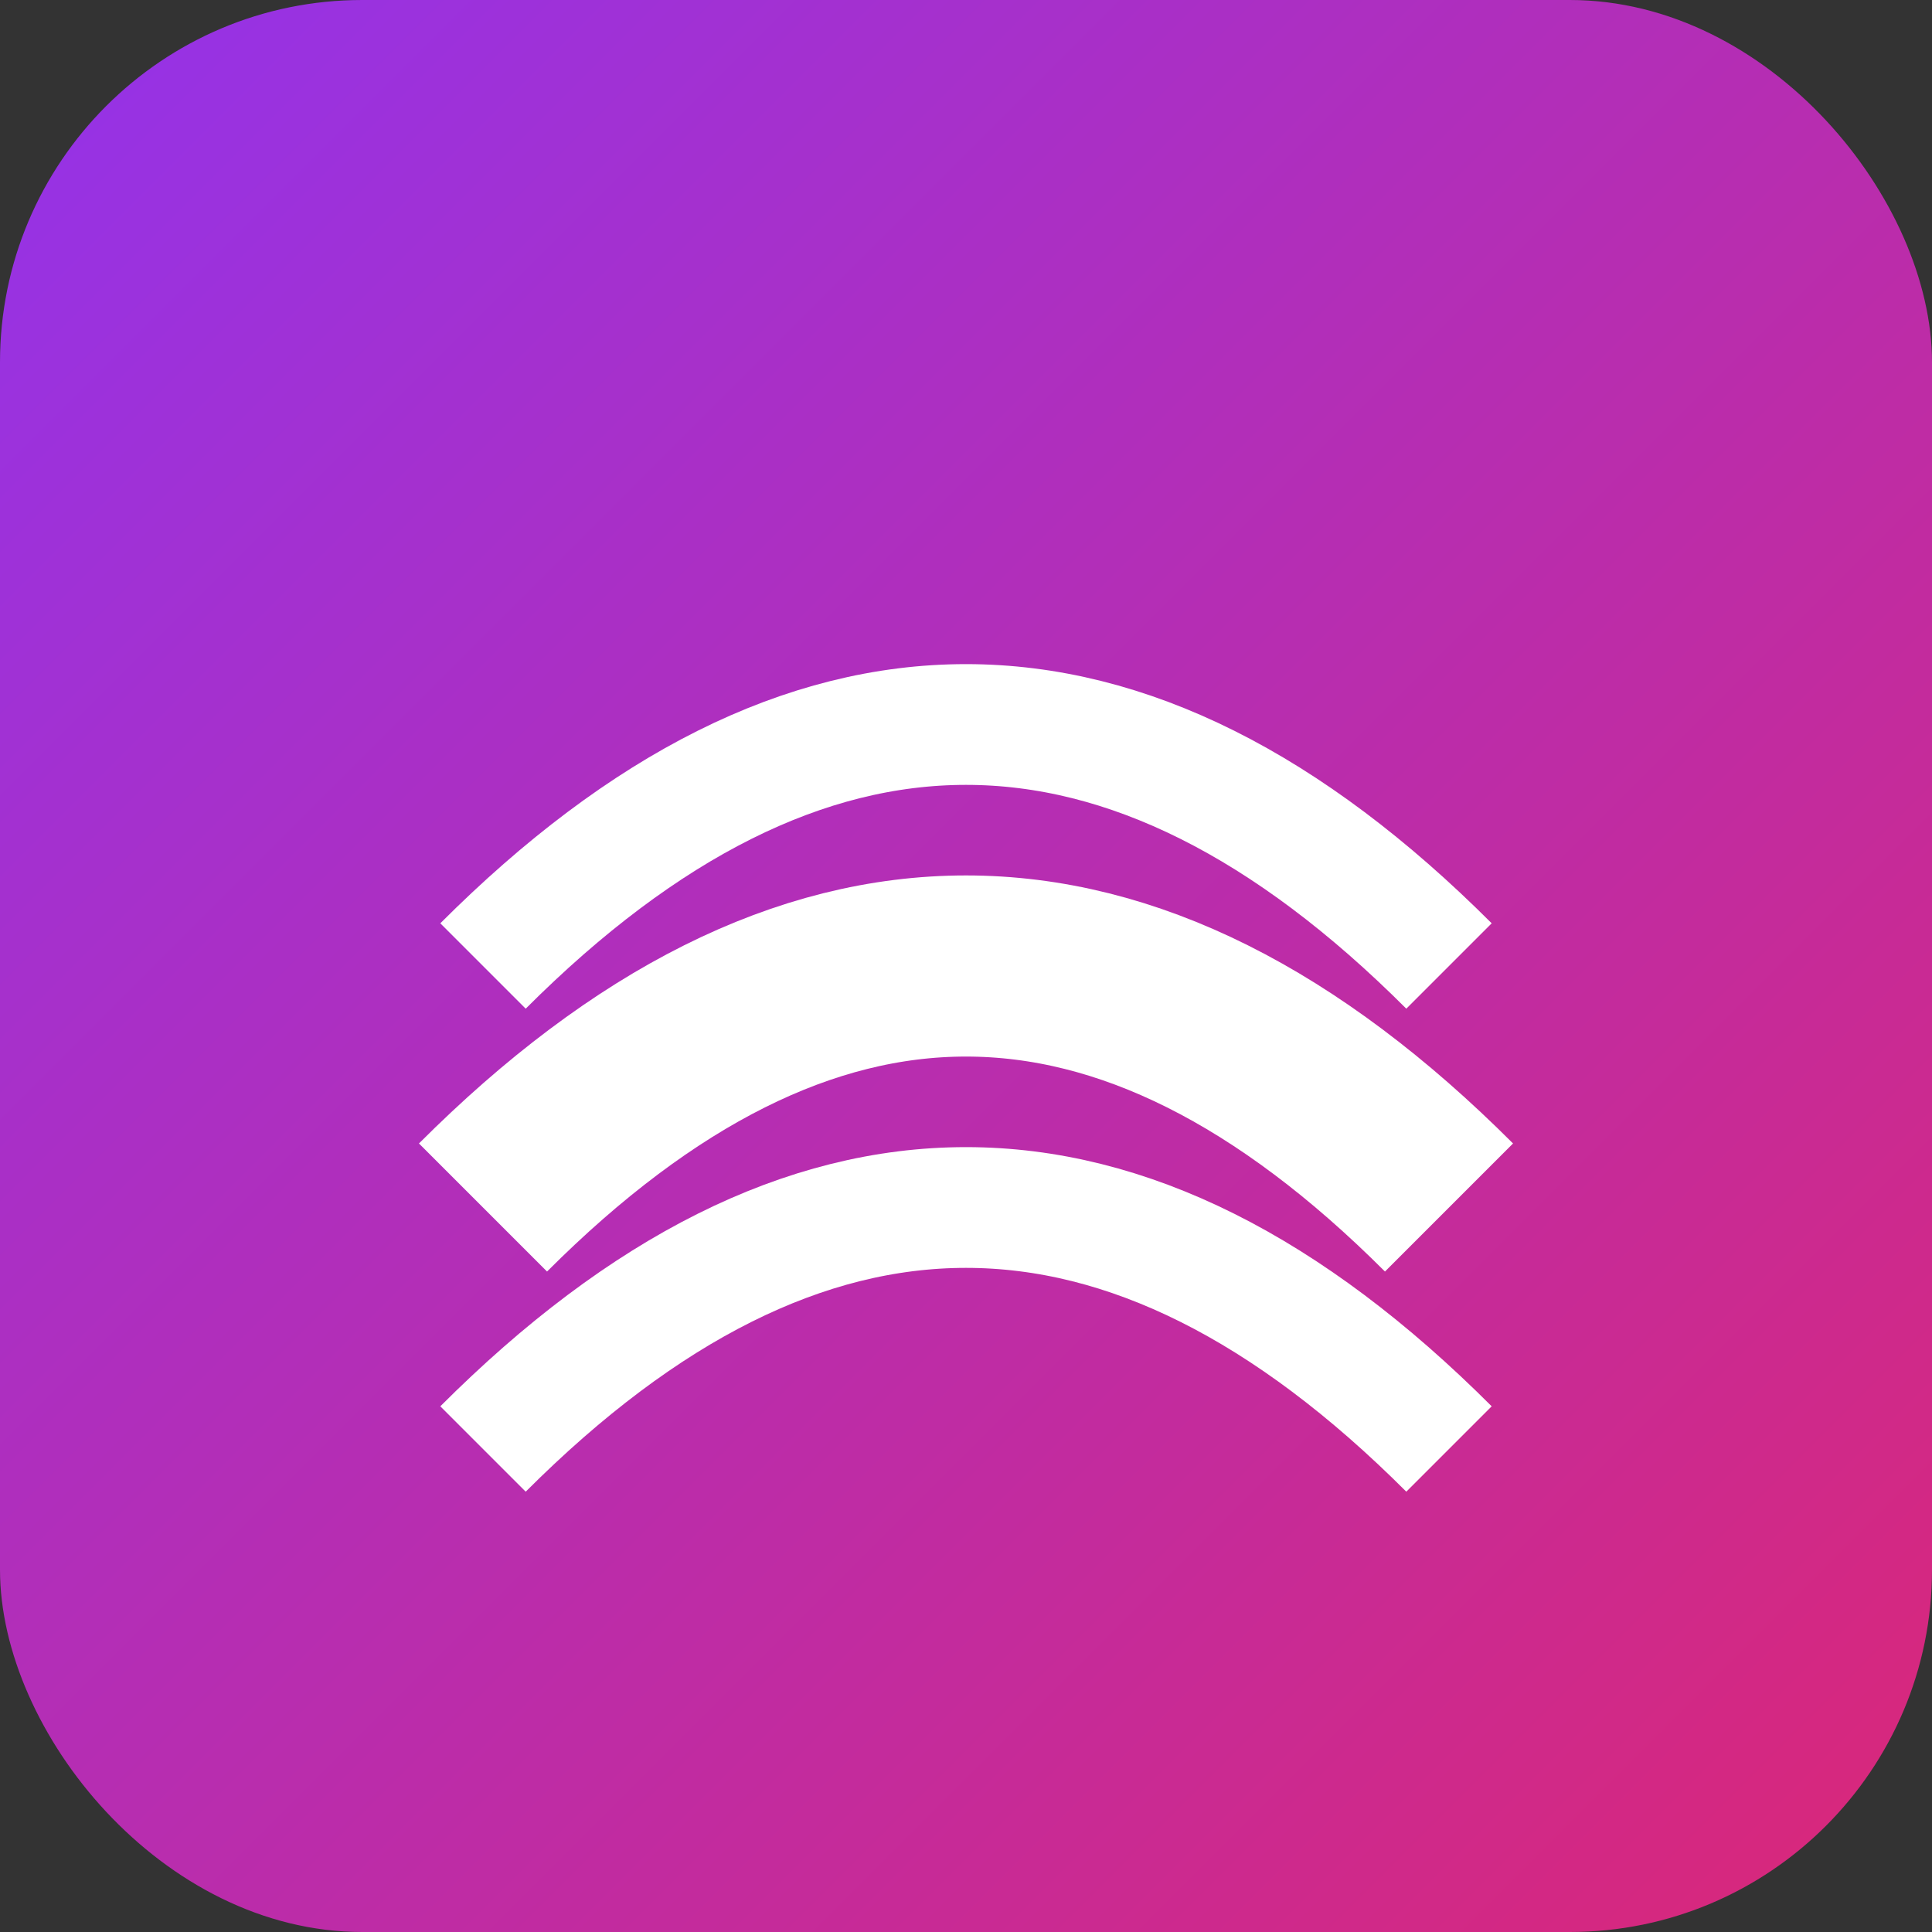
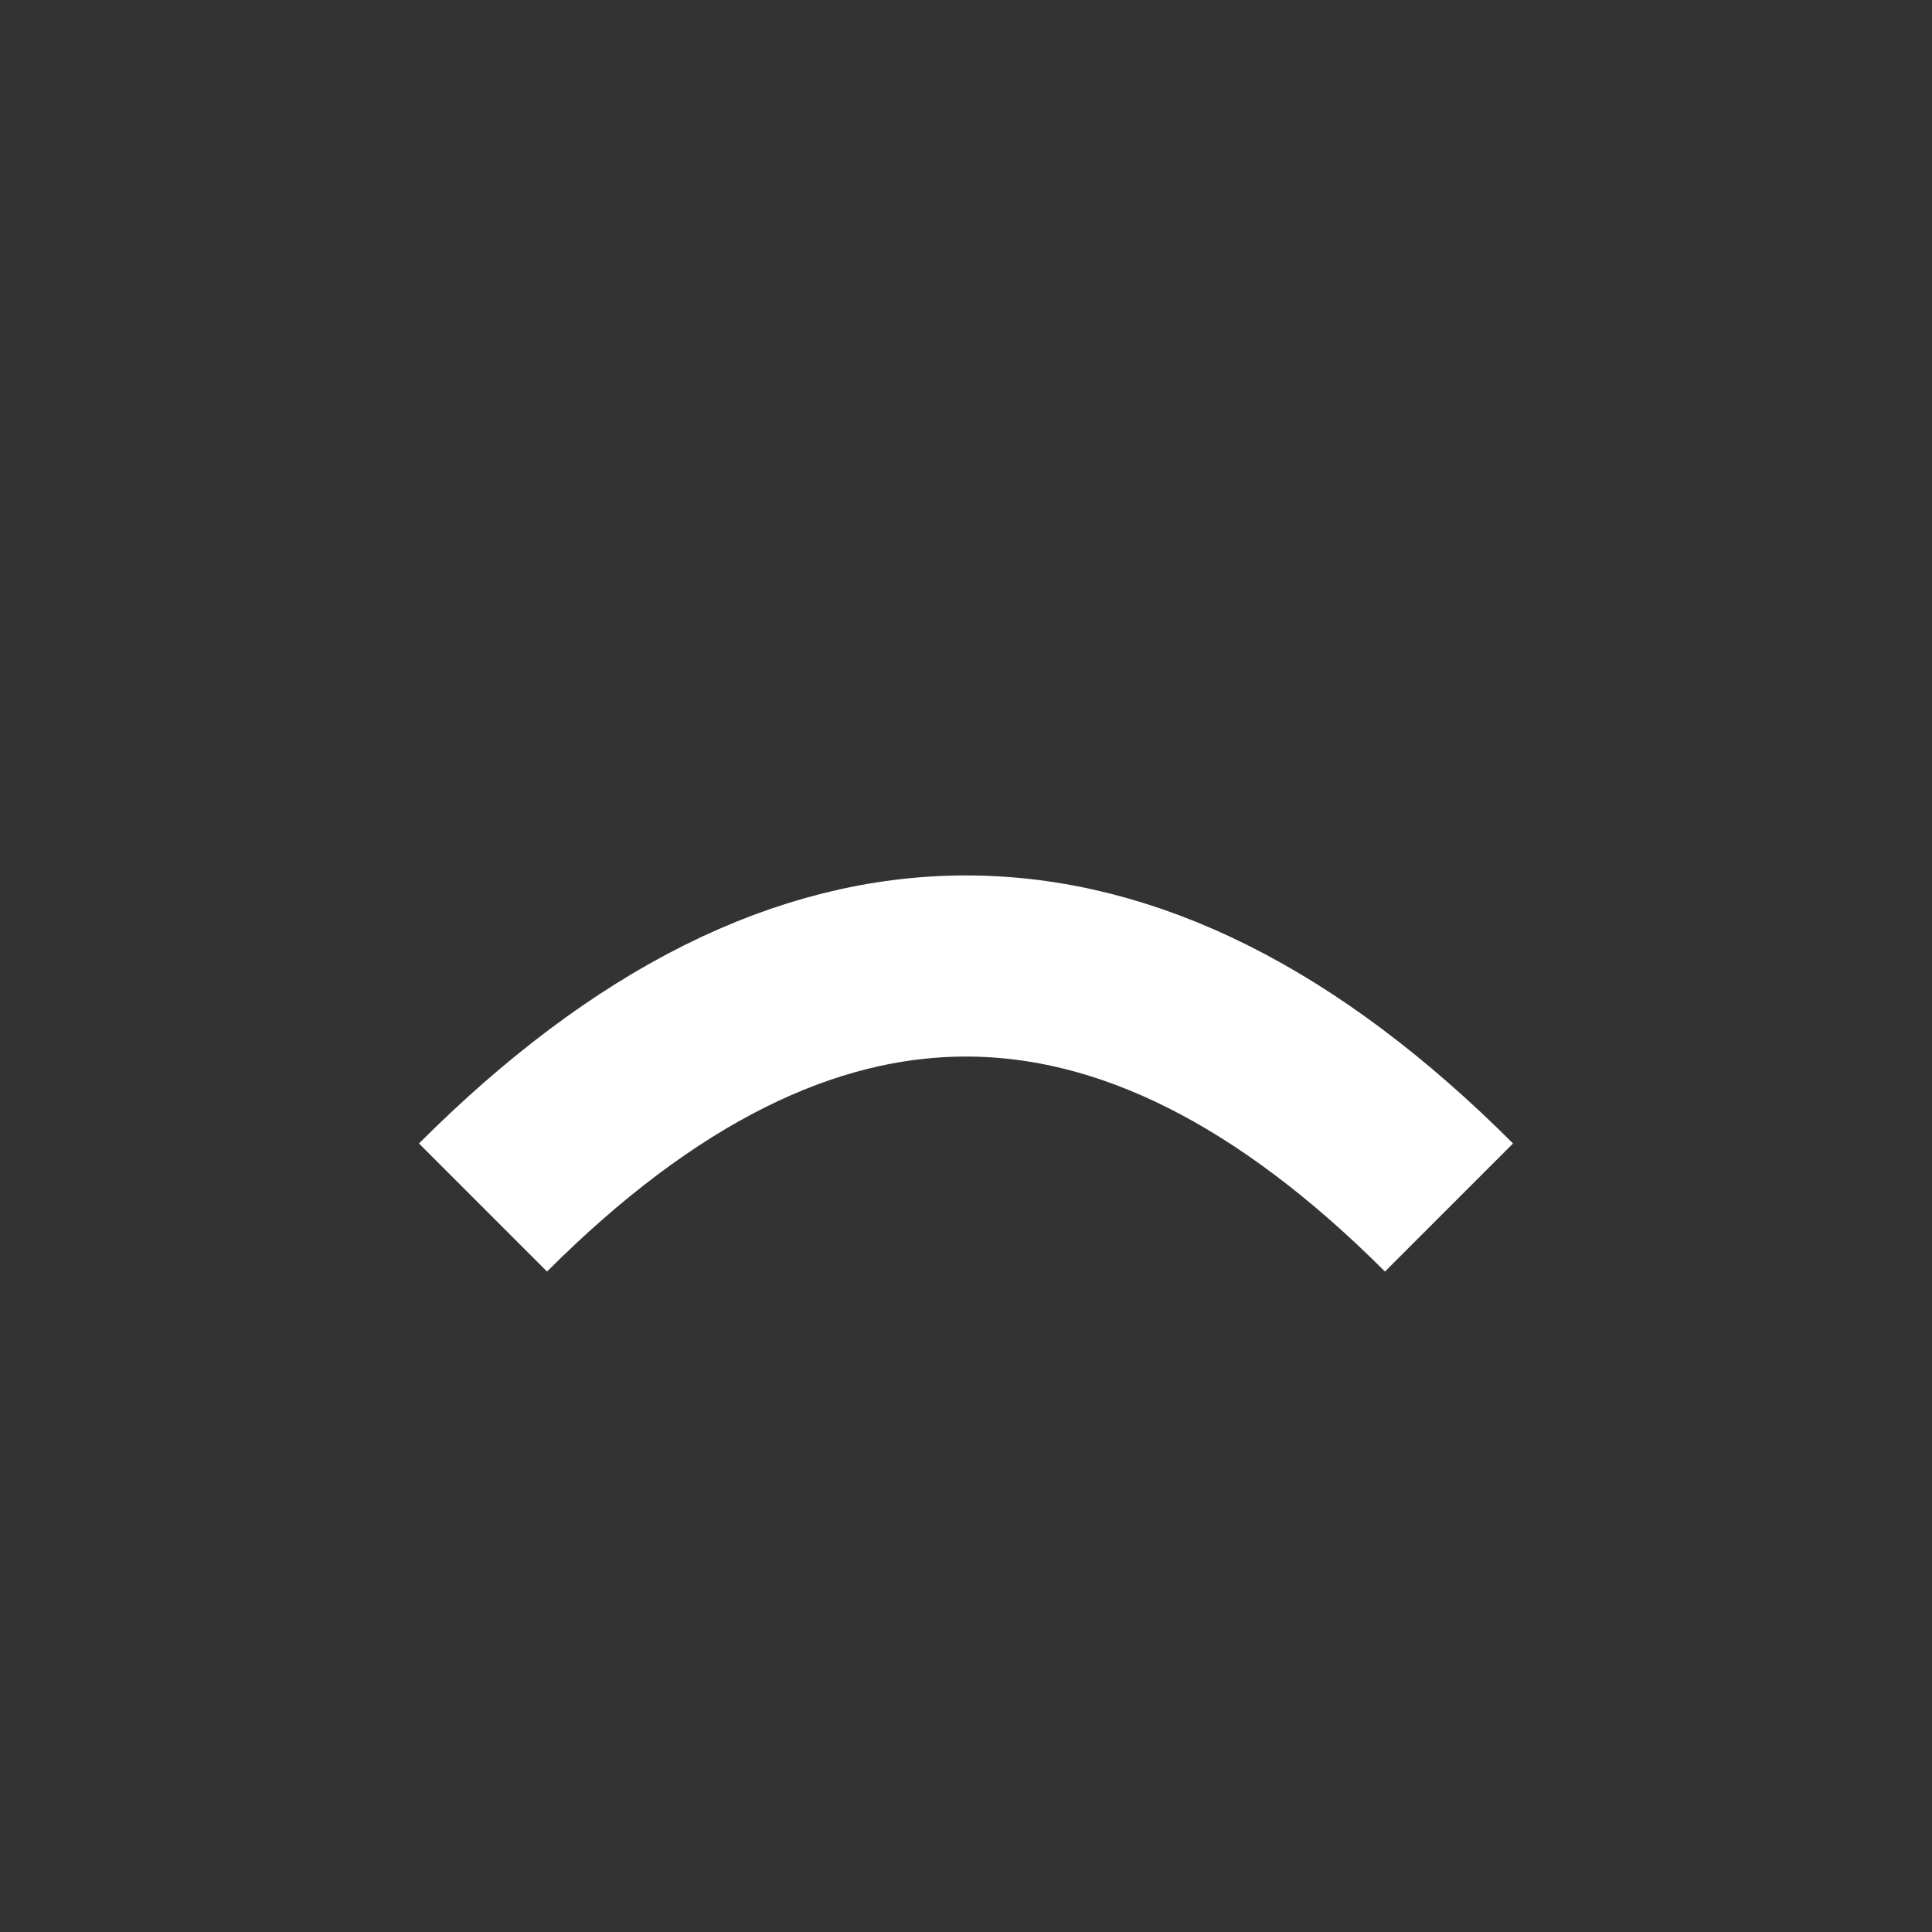
<svg xmlns="http://www.w3.org/2000/svg" width="32" height="32" viewBox="0 0 32 32">
  <rect x="0" y="0" width="32" height="32" fill="#333333" stroke="none" />
  <defs>
    <linearGradient id="grad" x1="0%" y1="0%" x2="100%" y2="100%">
      <stop offset="0%" style="stop-color:#9333ea;stop-opacity:1" />
      <stop offset="100%" style="stop-color:#db2777;stop-opacity:1" />
    </linearGradient>
  </defs>
-   <rect width="32" height="32" rx="6" fill="url(#grad)" />
  <path d="M8 20 Q16 12, 24 20" stroke="white" stroke-width="3" fill="none" />
-   <path d="M8 16 Q16 8, 24 16" stroke="white" stroke-width="2" fill="none" />
-   <path d="M8 24 Q16 16, 24 24" stroke="white" stroke-width="2" fill="none" />
</svg>